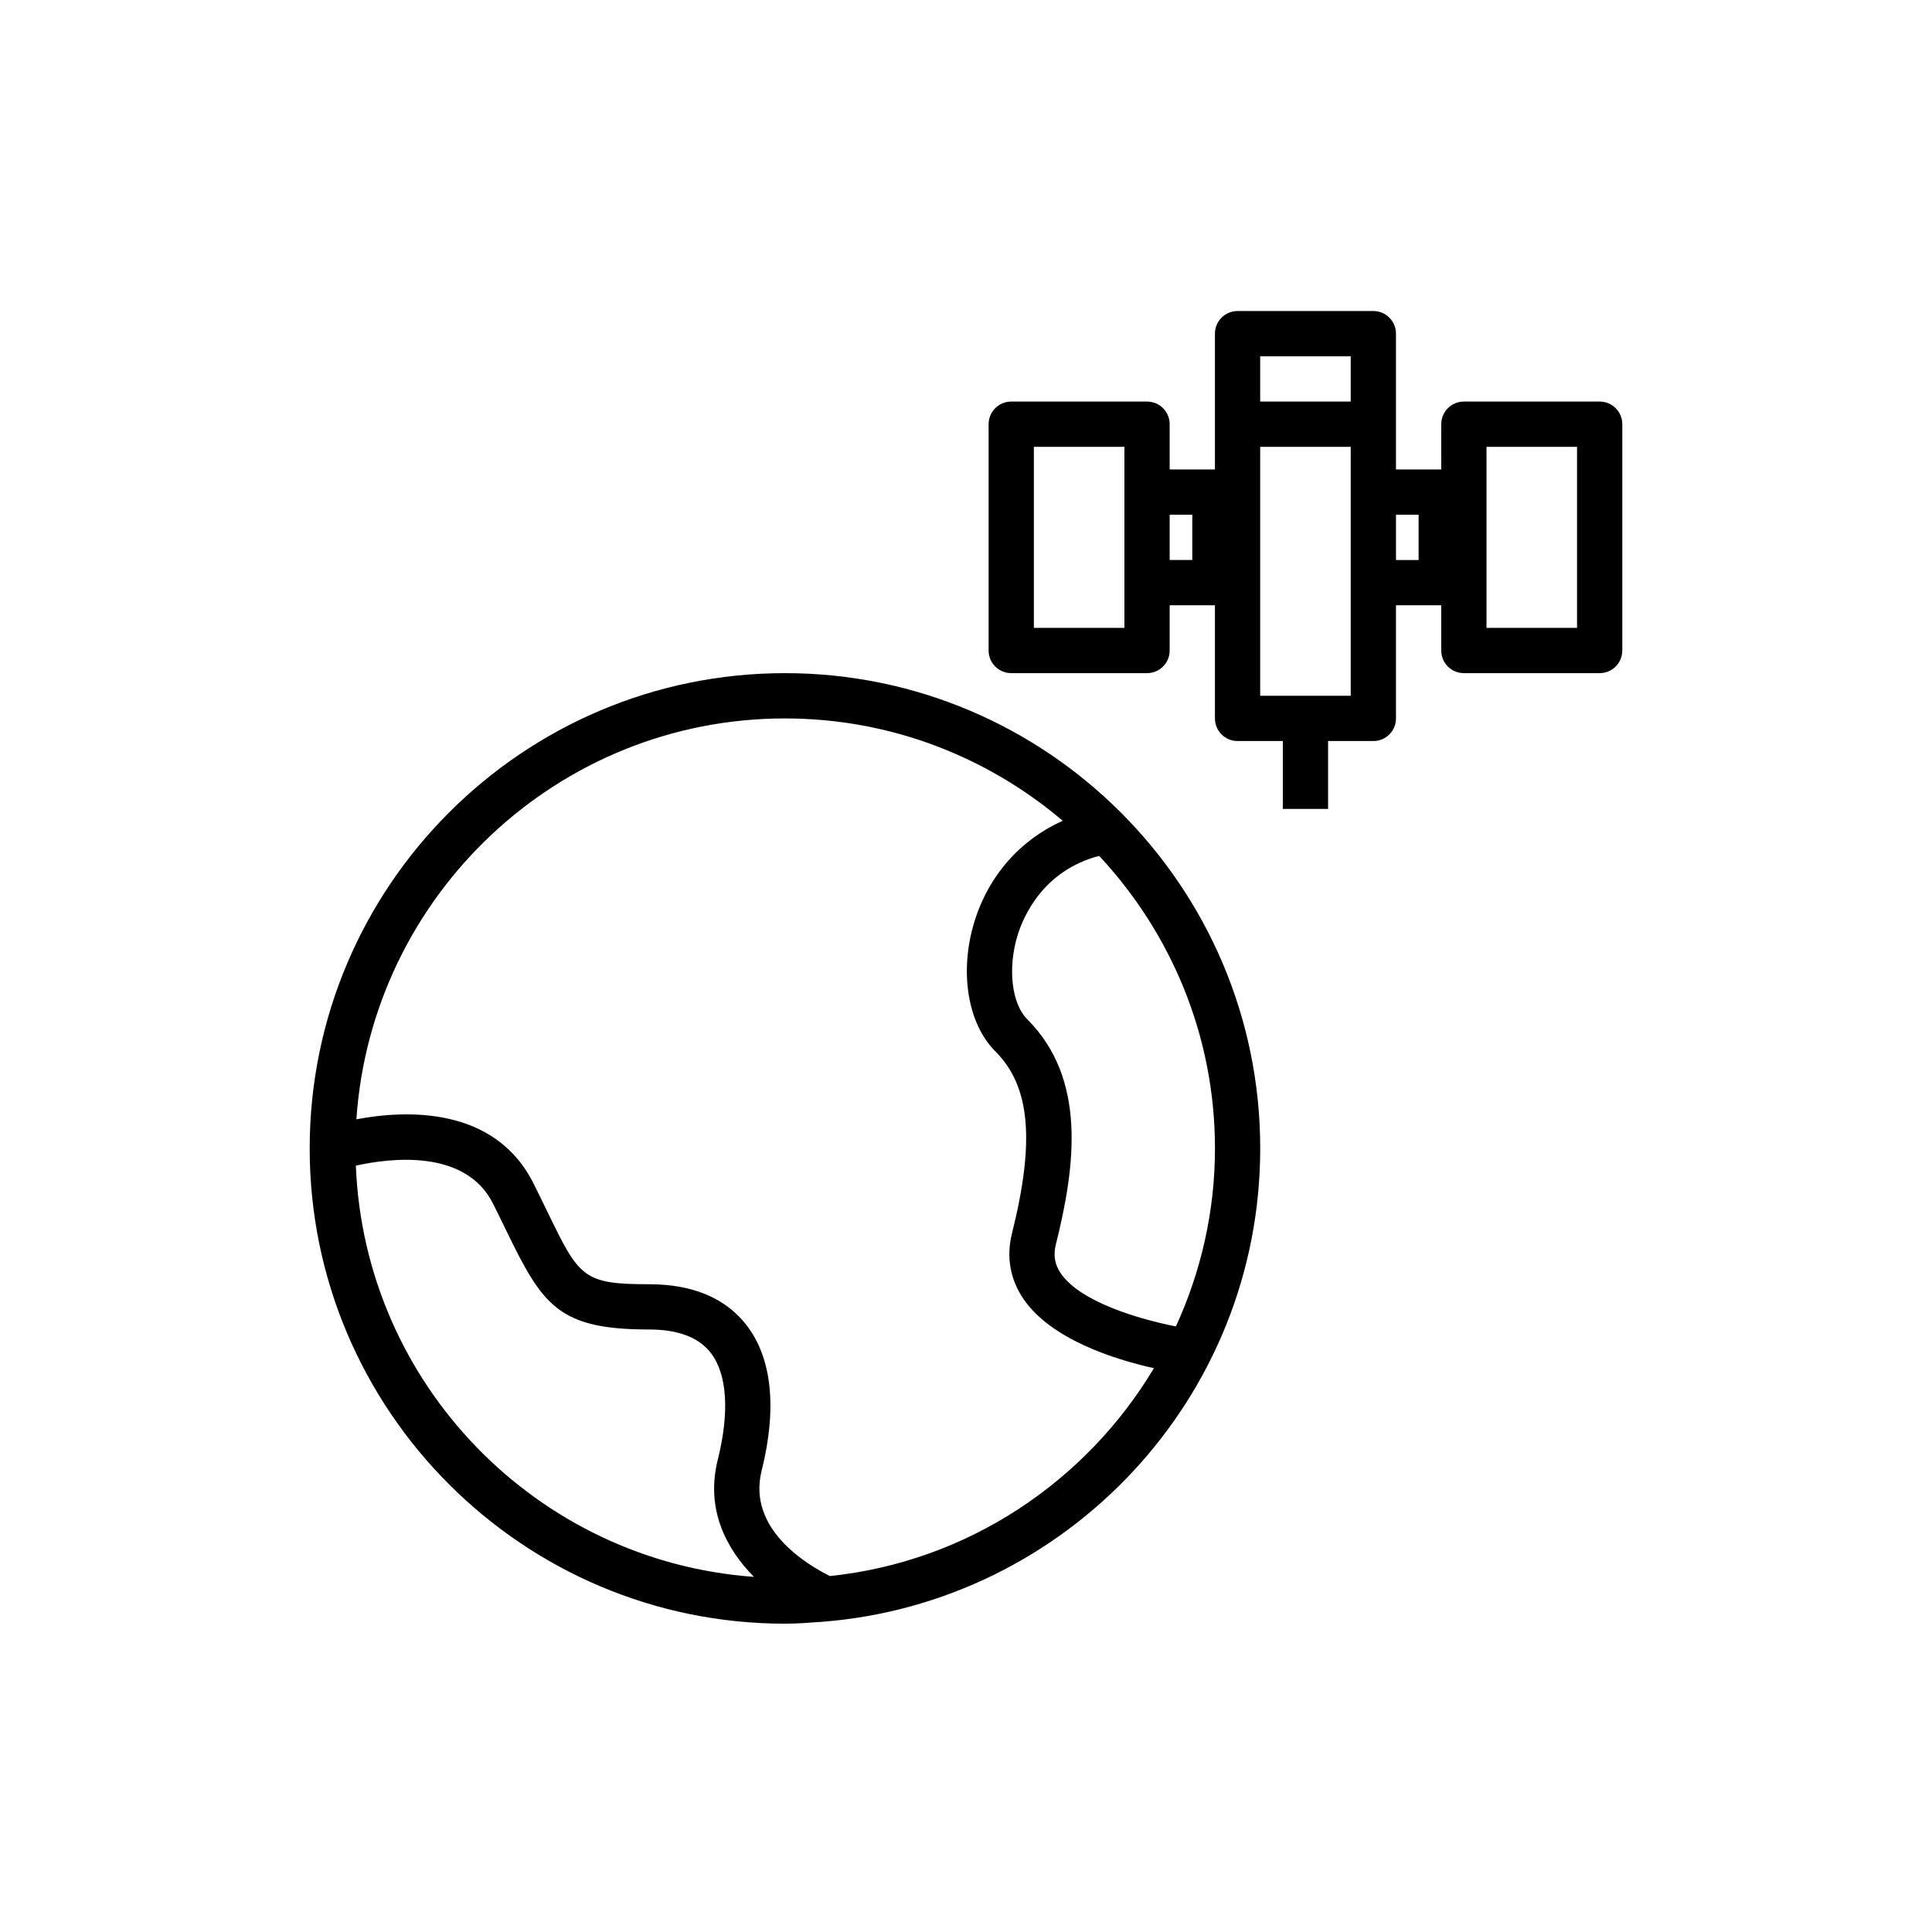
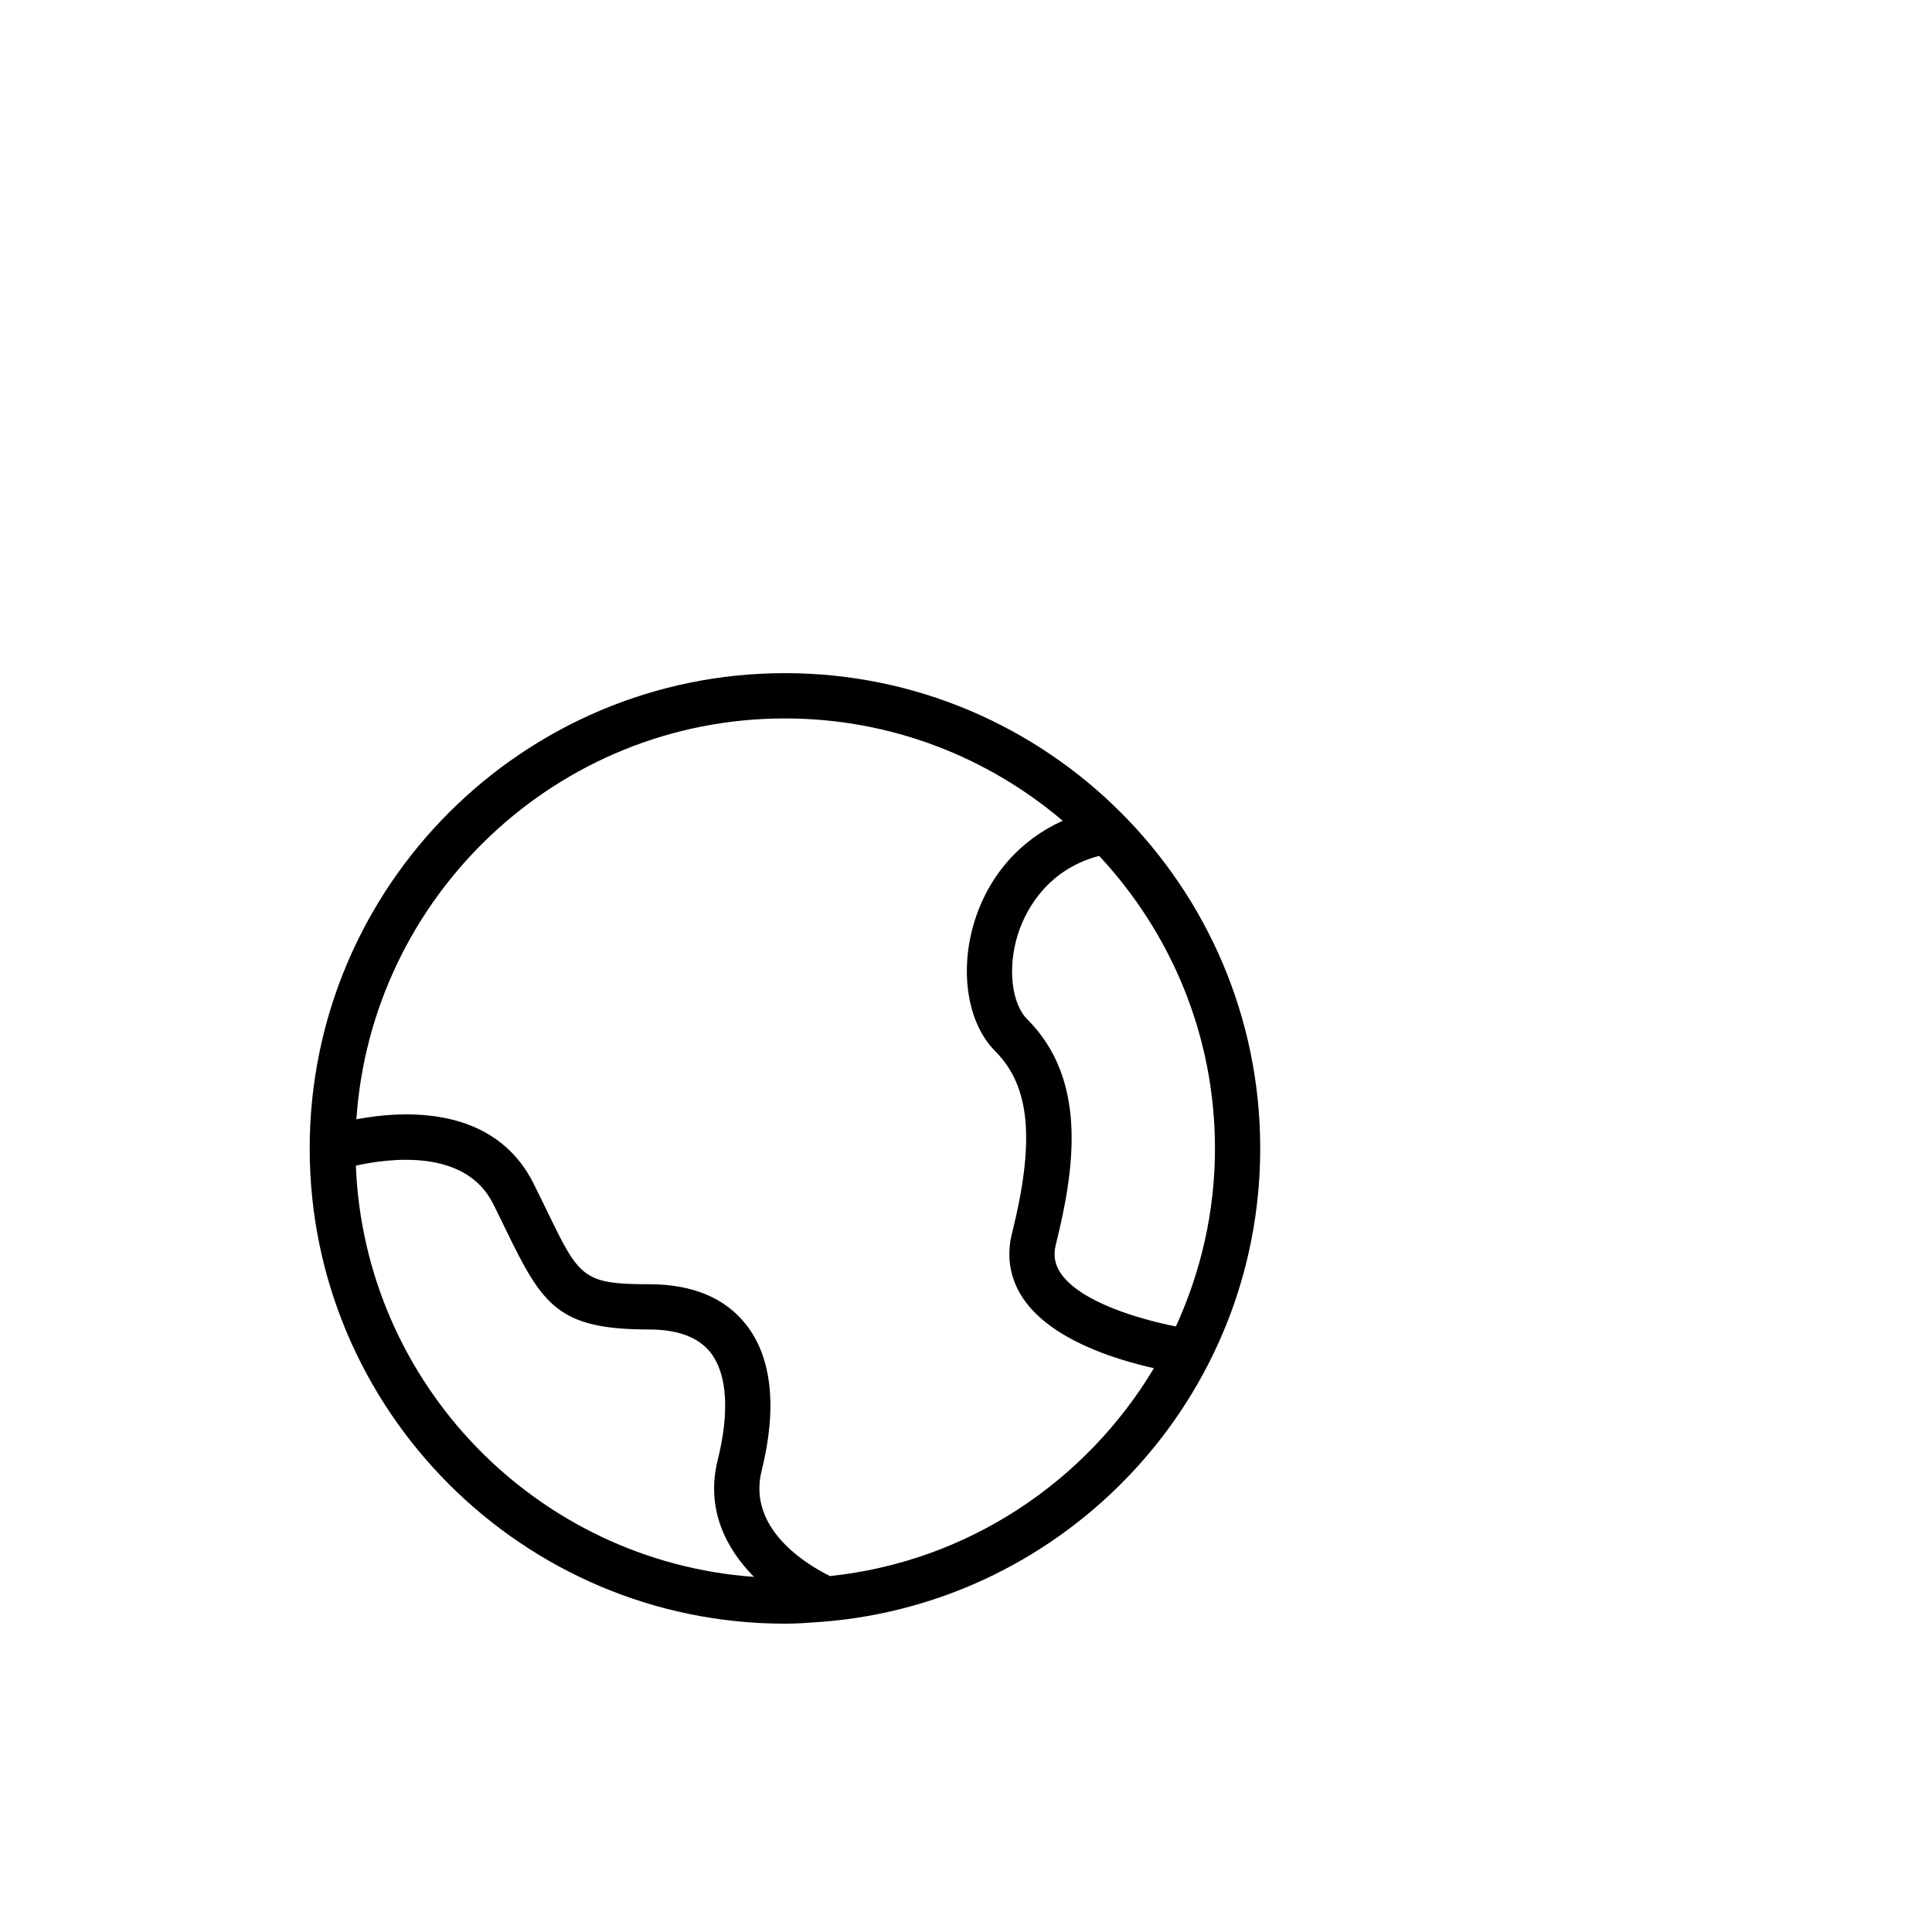
<svg xmlns="http://www.w3.org/2000/svg" fill="#000000" width="800px" height="800px" version="1.1" viewBox="144 144 512 512">
  <g>
    <path d="m352.02 322.39c-69.449 0-125.95 56.504-125.95 125.95 0 69.449 56.504 125.95 125.95 125.95 3.25 0 6.441-0.246 9.633-0.484 0.043 0.02 0.098 0.043 0.137 0.059l0.031-0.066c64.871-5.039 116.15-59.32 116.15-125.46 0-69.449-56.504-125.95-125.95-125.95zm-113.72 130.52c8.887-1.98 29.027-4.606 36.387 10.113 1.289 2.574 2.434 4.938 3.484 7.106 9.656 19.902 13.859 26.199 37.863 26.199 7.625 0 13.105 2.074 16.301 6.16 4.371 5.613 5.043 15.684 1.879 28.371-3.25 12.984 2.129 23.477 9.59 31.027-57.484-4.137-103.2-51.016-105.5-108.98zm125.64 108.76c-6.117-3.027-21.945-12.5-18.102-27.902 4.144-16.582 2.746-29.945-4.055-38.656-5.582-7.148-14.25-10.777-25.754-10.777-17.641 0-18.531-1.84-27.074-19.438-1.074-2.207-2.242-4.617-3.551-7.234-10.375-20.746-34.246-19.438-46.957-17.039 4.016-59.238 53.348-106.23 113.57-106.23 28.059 0 53.734 10.238 73.617 27.117-11.199 5.008-19.715 14.543-23.465 26.941-3.969 13.117-1.727 26.84 5.59 34.145 9.25 9.25 10.566 23.684 4.422 48.289-1.547 6.176-0.492 12.18 3.059 17.363 7.312 10.664 23.879 15.949 34.559 18.336-17.992 30.074-49.336 51.27-85.863 55.09zm91.688-66.148c-9.457-1.867-25.234-6.383-30.492-14.051-1.625-2.367-2.039-4.805-1.324-7.676 5.152-20.609 8.281-43.82-7.574-59.672-4.137-4.137-5.231-13.473-2.59-22.191 1.578-5.207 6.879-17.25 21.641-21.117 18.98 20.352 30.691 47.57 30.691 77.531 0 16.836-3.766 32.777-10.352 47.176z" />
-     <path d="m567.93 250.42h-35.988c-3.316 0-5.996 2.68-5.996 5.996v11.996h-11.996v-35.988c0-3.316-2.68-5.996-5.996-5.996h-35.988c-3.316 0-5.996 2.68-5.996 5.996v35.988h-11.996v-11.996c0-3.316-2.68-5.996-5.996-5.996h-35.988c-3.316 0-5.996 2.68-5.996 5.996v59.977c0 3.316 2.68 5.996 5.996 5.996h35.988c3.316 0 5.996-2.68 5.996-5.996v-11.996h11.996v29.988c0 3.316 2.68 5.996 5.996 5.996h11.996v17.992h11.996v-17.992h11.996c3.316 0 5.996-2.68 5.996-5.996v-29.988h11.996v11.996c0 3.316 2.68 5.996 5.996 5.996h35.988c3.316 0 5.996-2.68 5.996-5.996v-59.977c0.004-3.316-2.68-5.996-5.996-5.996zm-125.95 59.977h-23.992v-47.98h23.992zm17.992-17.992h-5.996v-11.996h5.996zm41.984-53.98v11.996h-23.992v-11.996zm0 89.965h-23.992v-65.977h23.992zm17.992-35.984h-5.996v-11.996h5.996zm41.984 17.992h-23.992v-47.98h23.992z" />
  </g>
</svg>